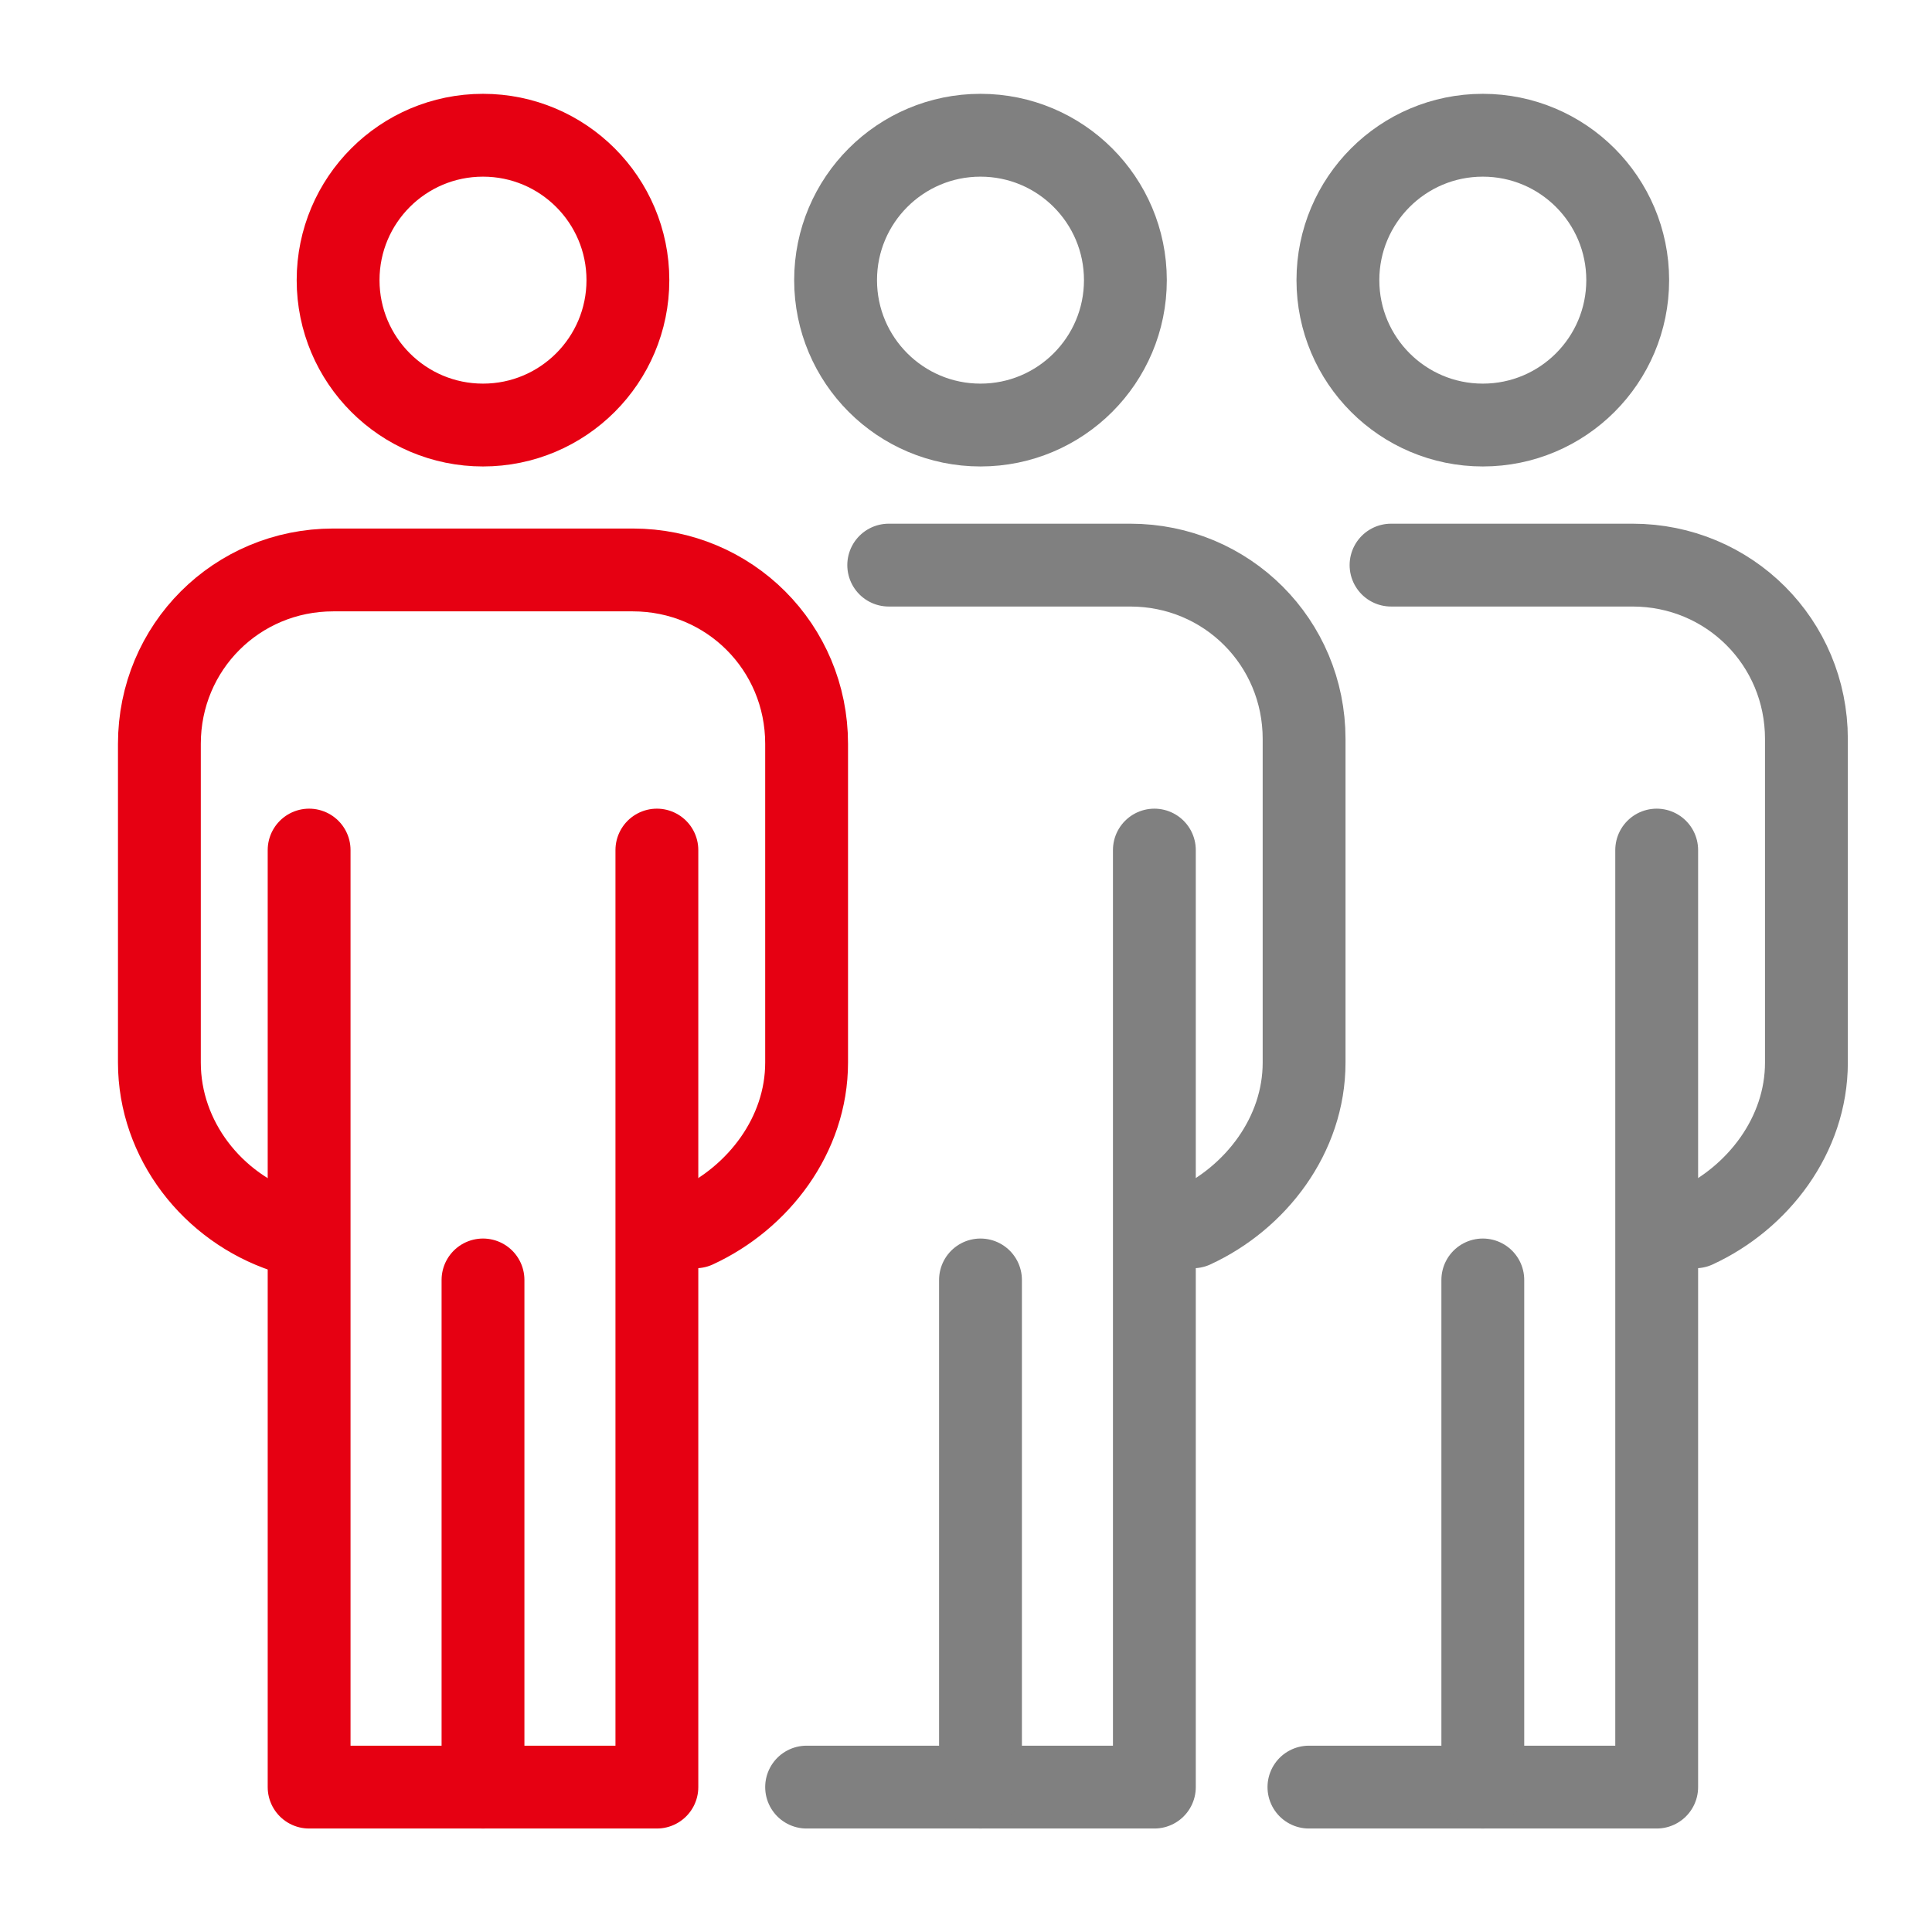
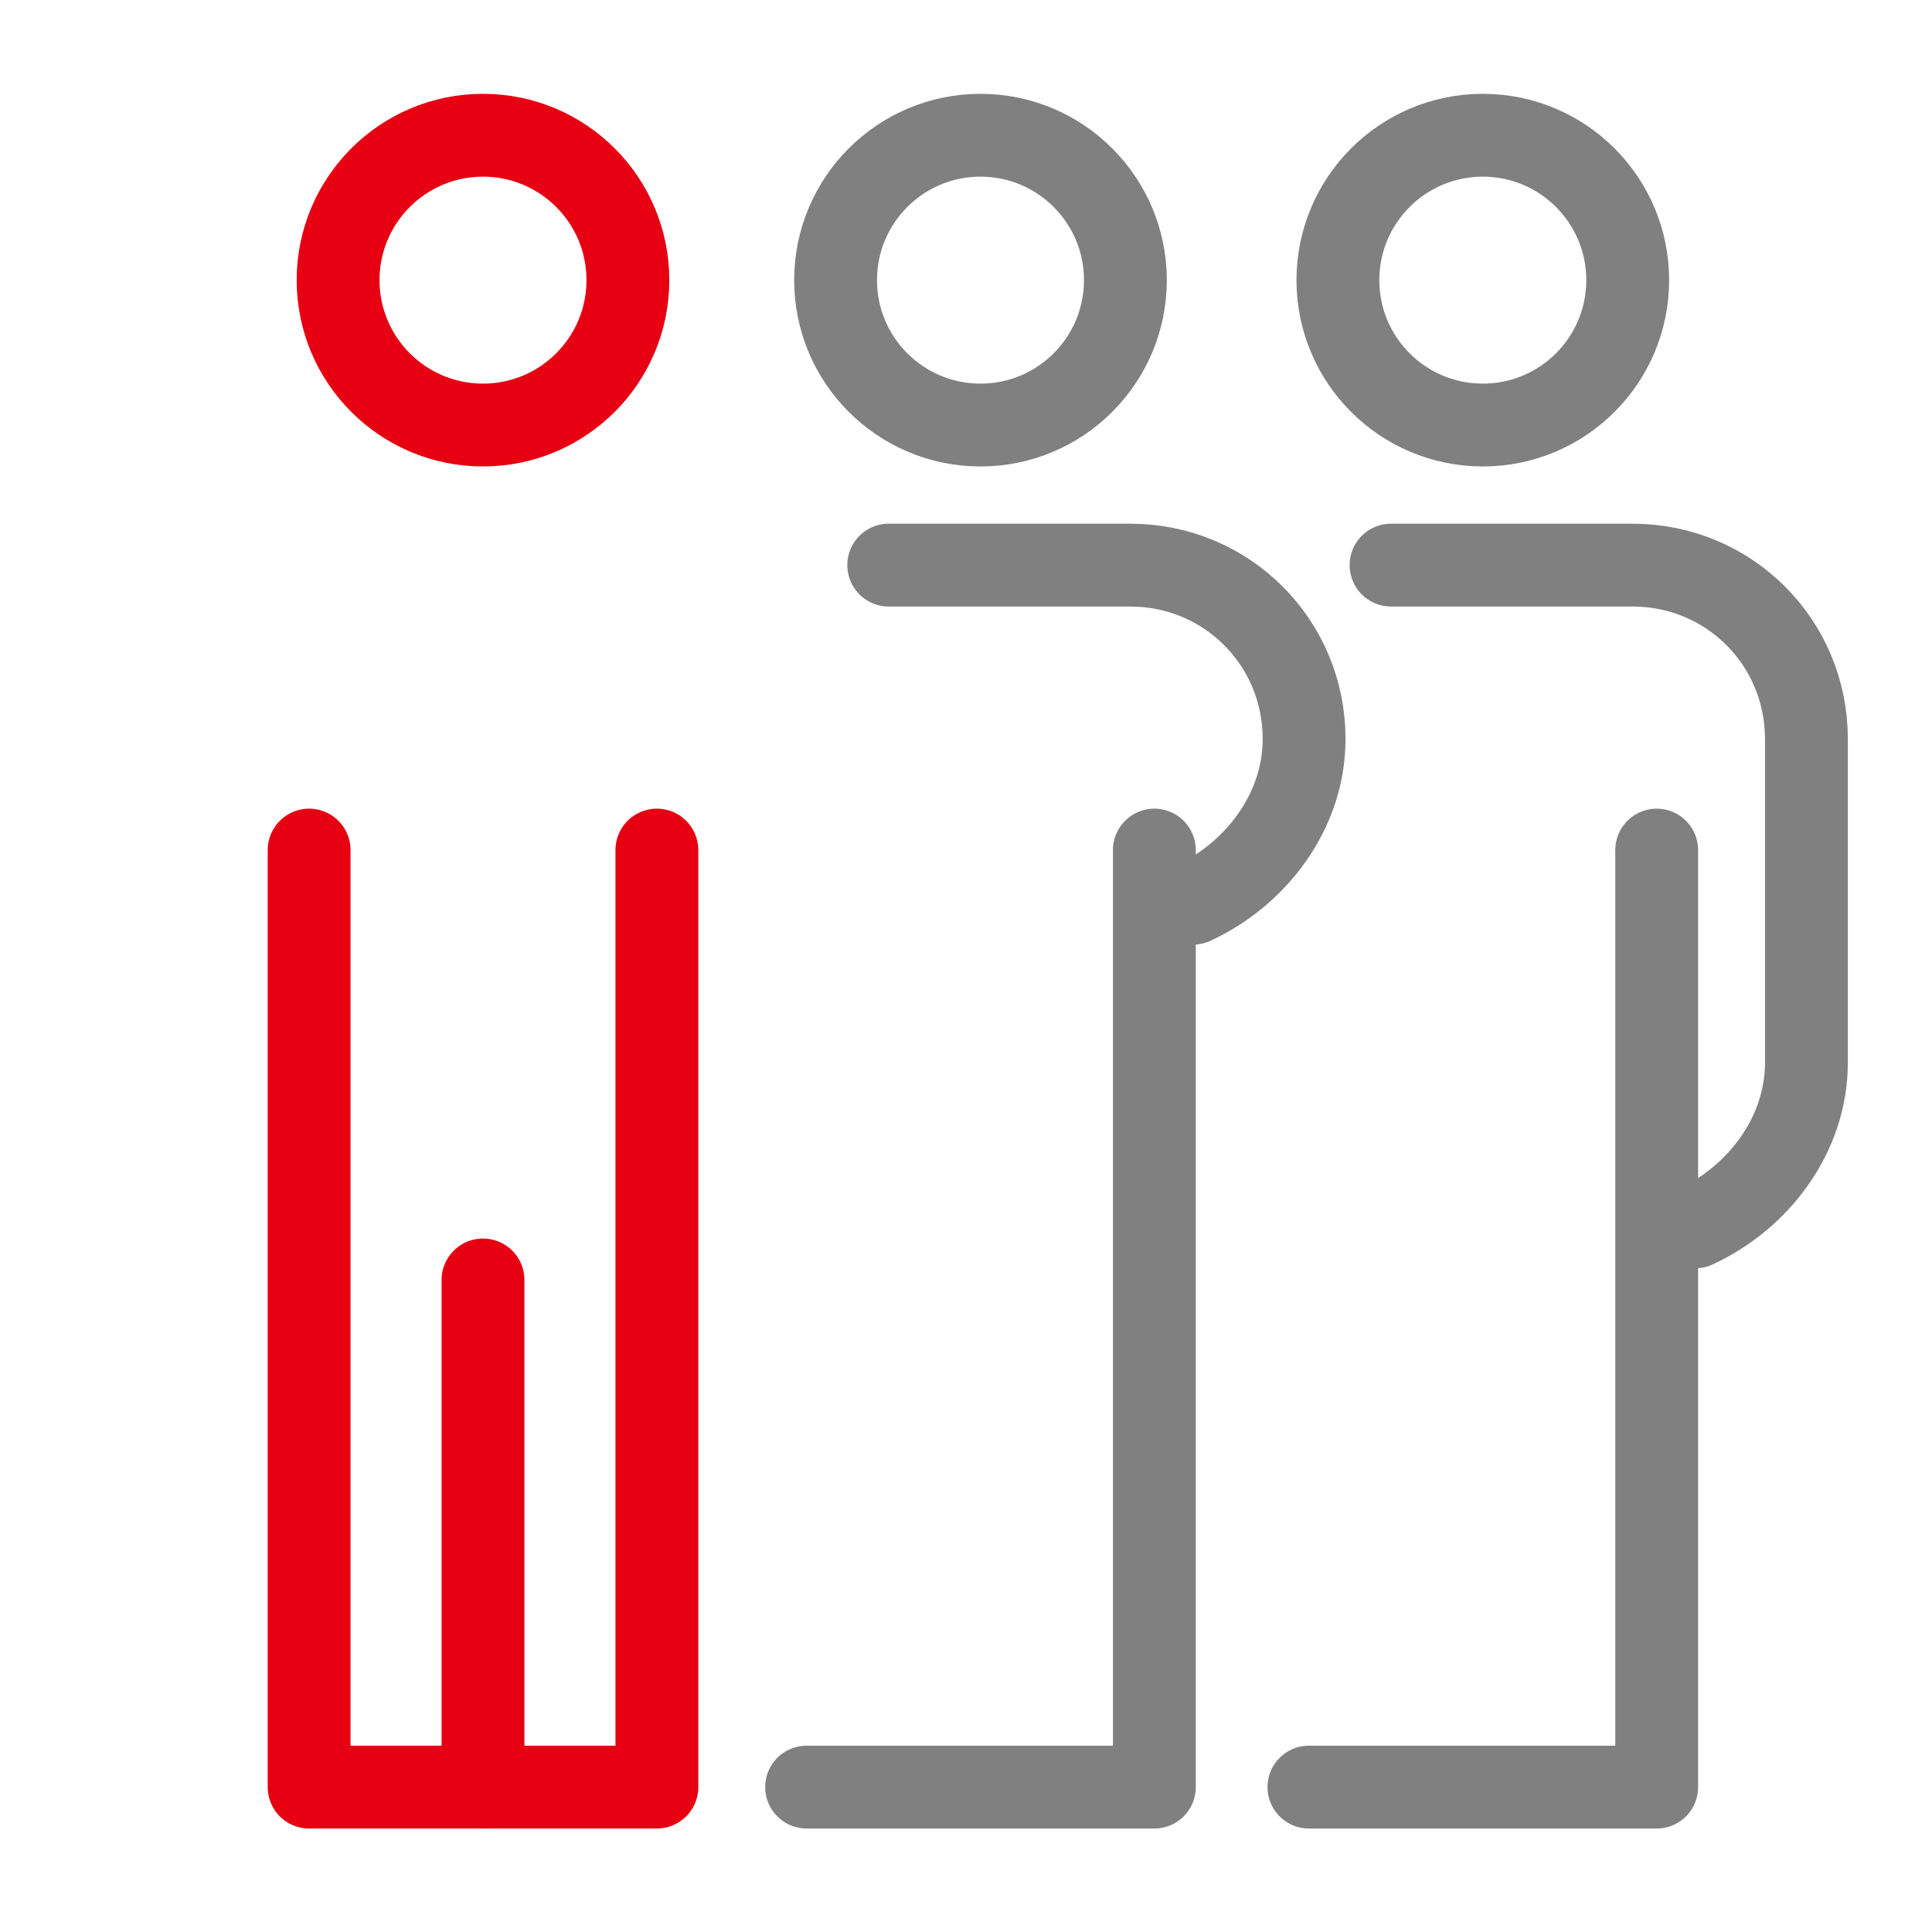
<svg xmlns="http://www.w3.org/2000/svg" version="1.1" id="Layer_1" x="0px" y="0px" width="40px" height="40px" viewBox="0 0 40 40" style="enable-background:new 0 0 40 40;" xml:space="preserve">
  <style type="text/css">
	.st0{fill:none;stroke:#E60012;stroke-width:1.715;stroke-linecap:round;stroke-linejoin:round;stroke-miterlimit:10;}
	.st1{fill:none;stroke:#808080;stroke-width:1.715;stroke-linecap:round;stroke-linejoin:round;stroke-miterlimit:10;}
</style>
  <g>
    <g>
      <circle class="st0" cx="10" cy="5.8" r="3" />
-       <path class="st0" d="M5.9,25.5C4.4,25,3.3,23.6,3.3,22v-6.6c0-2,1.6-3.6,3.6-3.6h6.2c2,0,3.6,1.6,3.6,3.6V22c0,1.5-1,2.8-2.3,3.4" />
      <g>
        <polyline class="st0" points="6.4,17.6 6.4,37 13.6,37 13.6,17.6    " />
        <line class="st0" x1="10" y1="26.5" x2="10" y2="37" />
      </g>
    </g>
    <g>
      <circle class="st1" cx="20.3" cy="5.8" r="3" />
-       <path class="st1" d="M18.4,11.7h5c2,0,3.6,1.6,3.6,3.6V22c0,1.5-1,2.8-2.3,3.4" />
+       <path class="st1" d="M18.4,11.7h5c2,0,3.6,1.6,3.6,3.6c0,1.5-1,2.8-2.3,3.4" />
      <g>
        <polyline class="st1" points="16.7,37 23.9,37 23.9,17.6    " />
-         <line class="st1" x1="20.3" y1="26.5" x2="20.3" y2="37" />
      </g>
    </g>
    <g>
      <circle class="st1" cx="30.7" cy="5.8" r="3" />
      <path class="st1" d="M28.8,11.7h5c2,0,3.6,1.6,3.6,3.6V22c0,1.5-1,2.8-2.3,3.4" />
      <g>
        <polyline class="st1" points="27.1,37 34.3,37 34.3,17.6    " />
-         <line class="st1" x1="30.7" y1="26.5" x2="30.7" y2="37" />
      </g>
    </g>
  </g>
</svg>